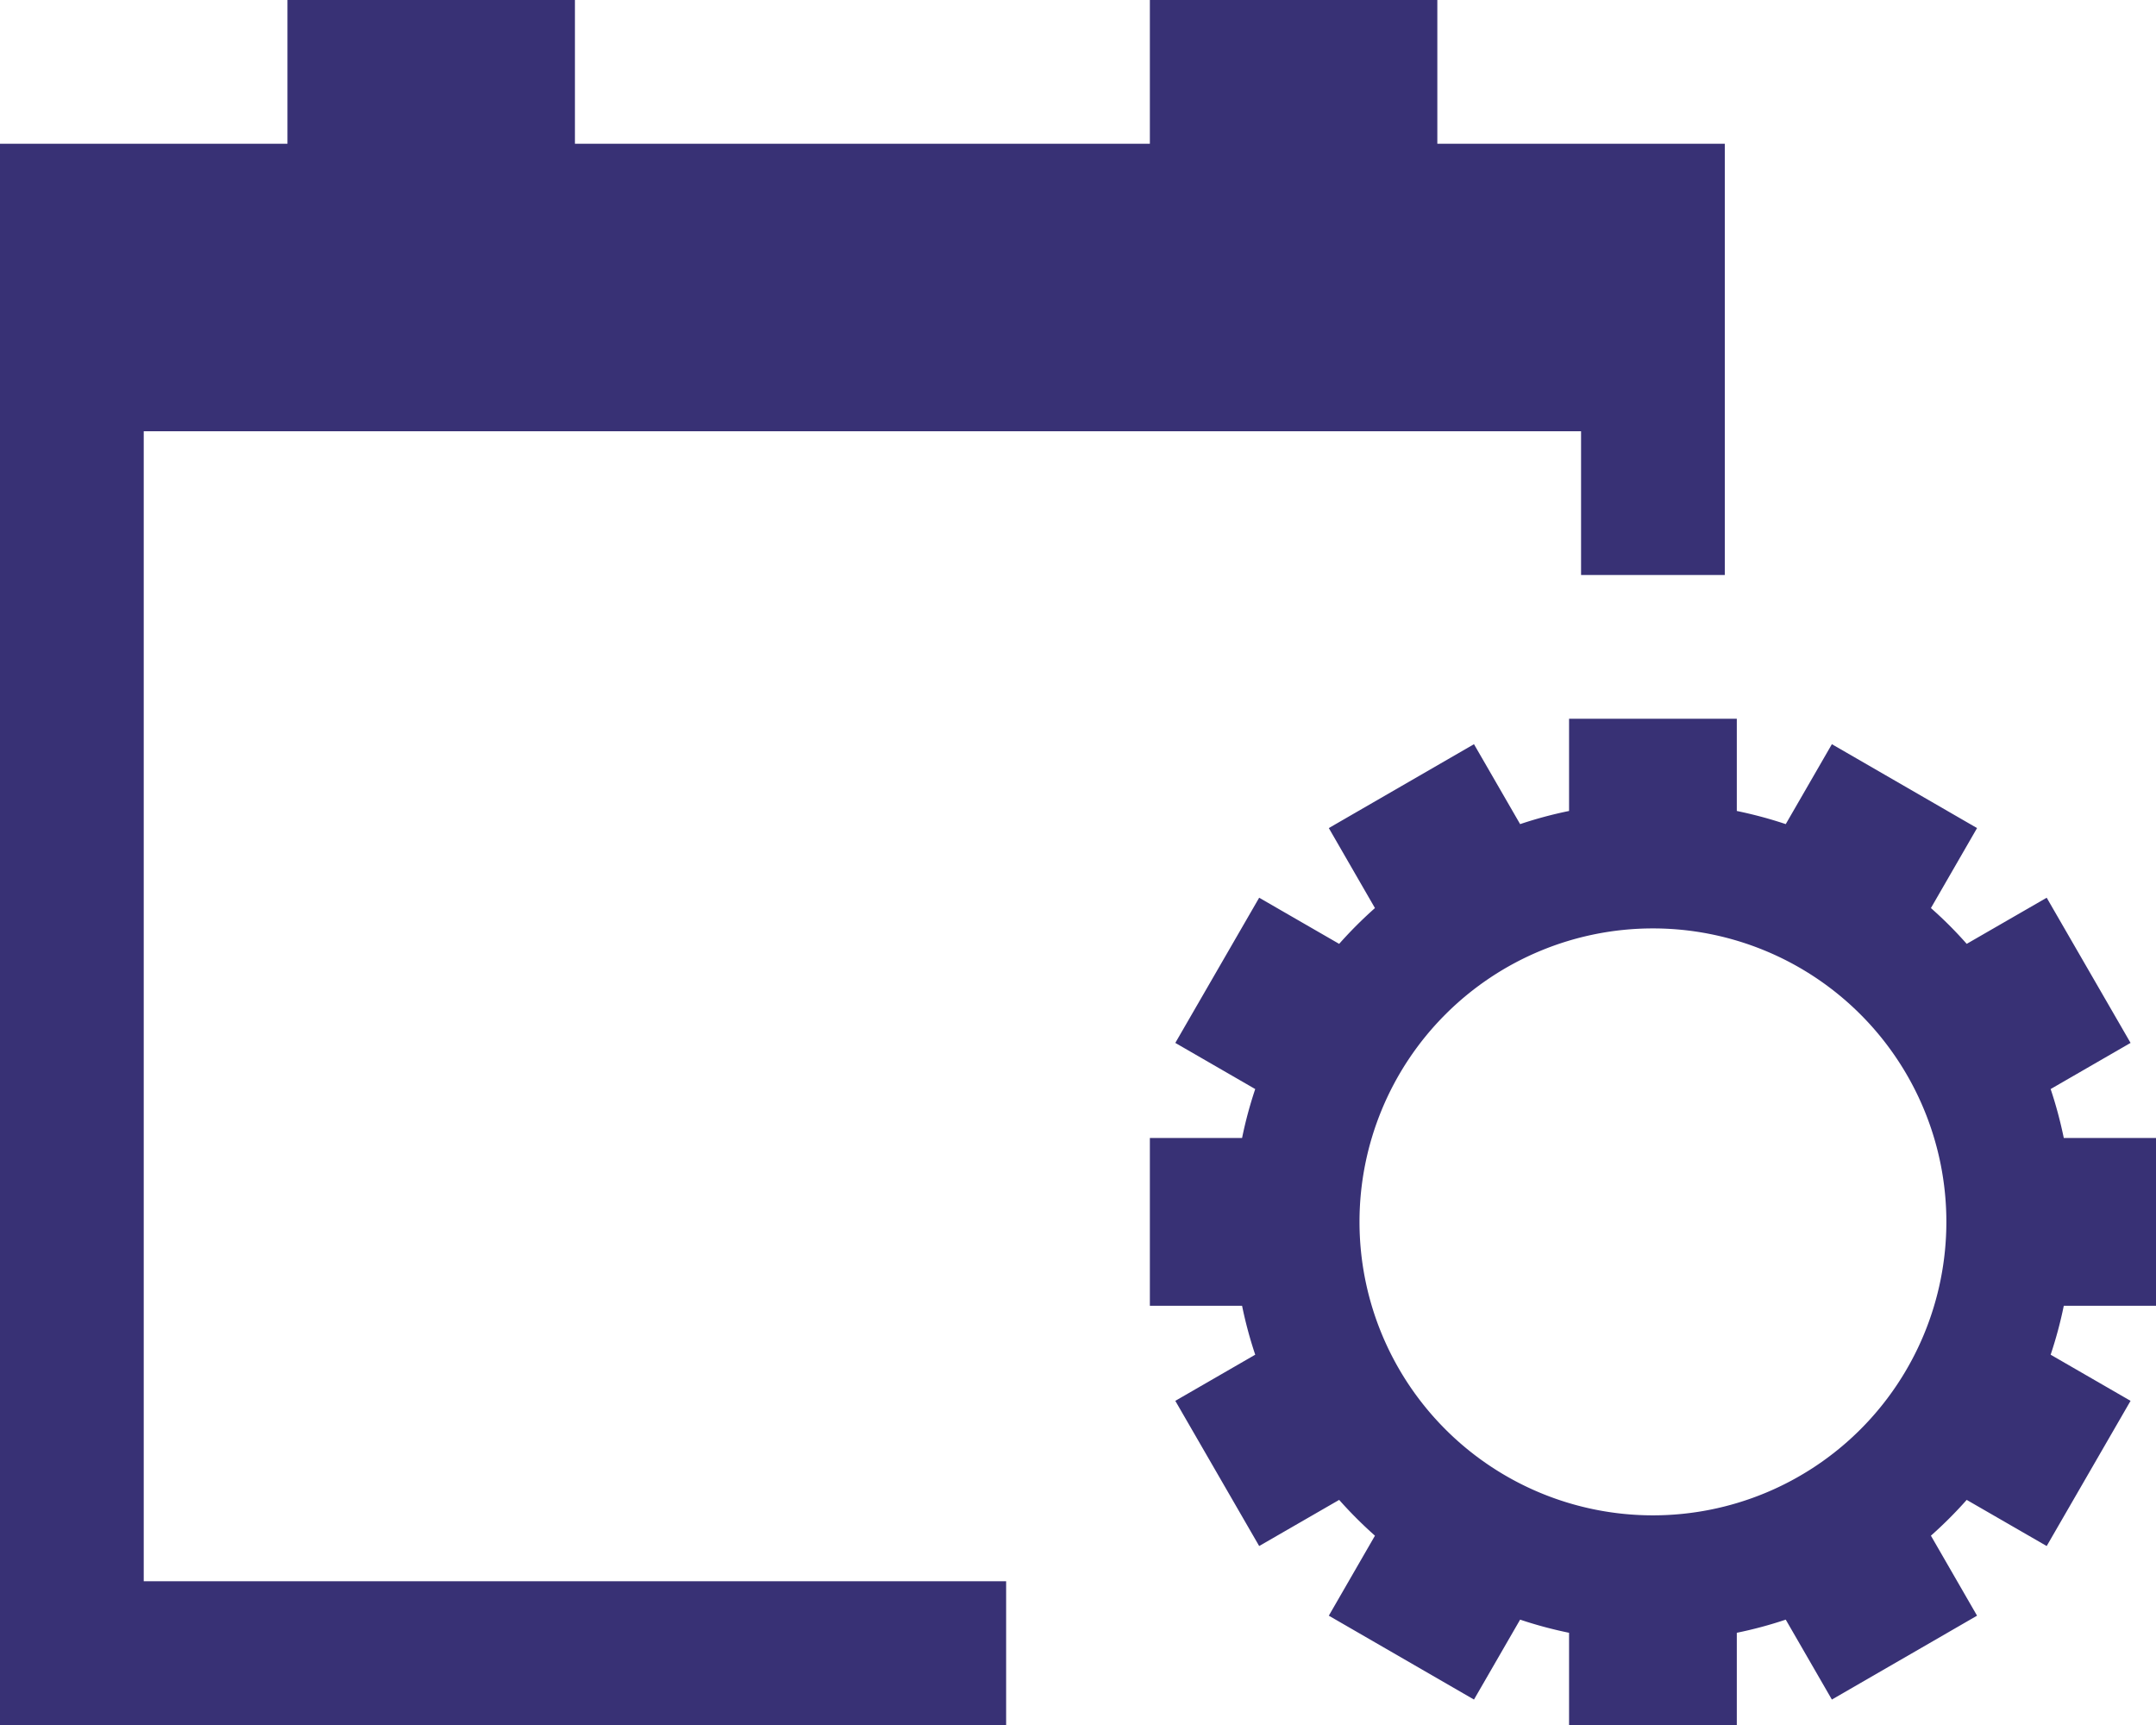
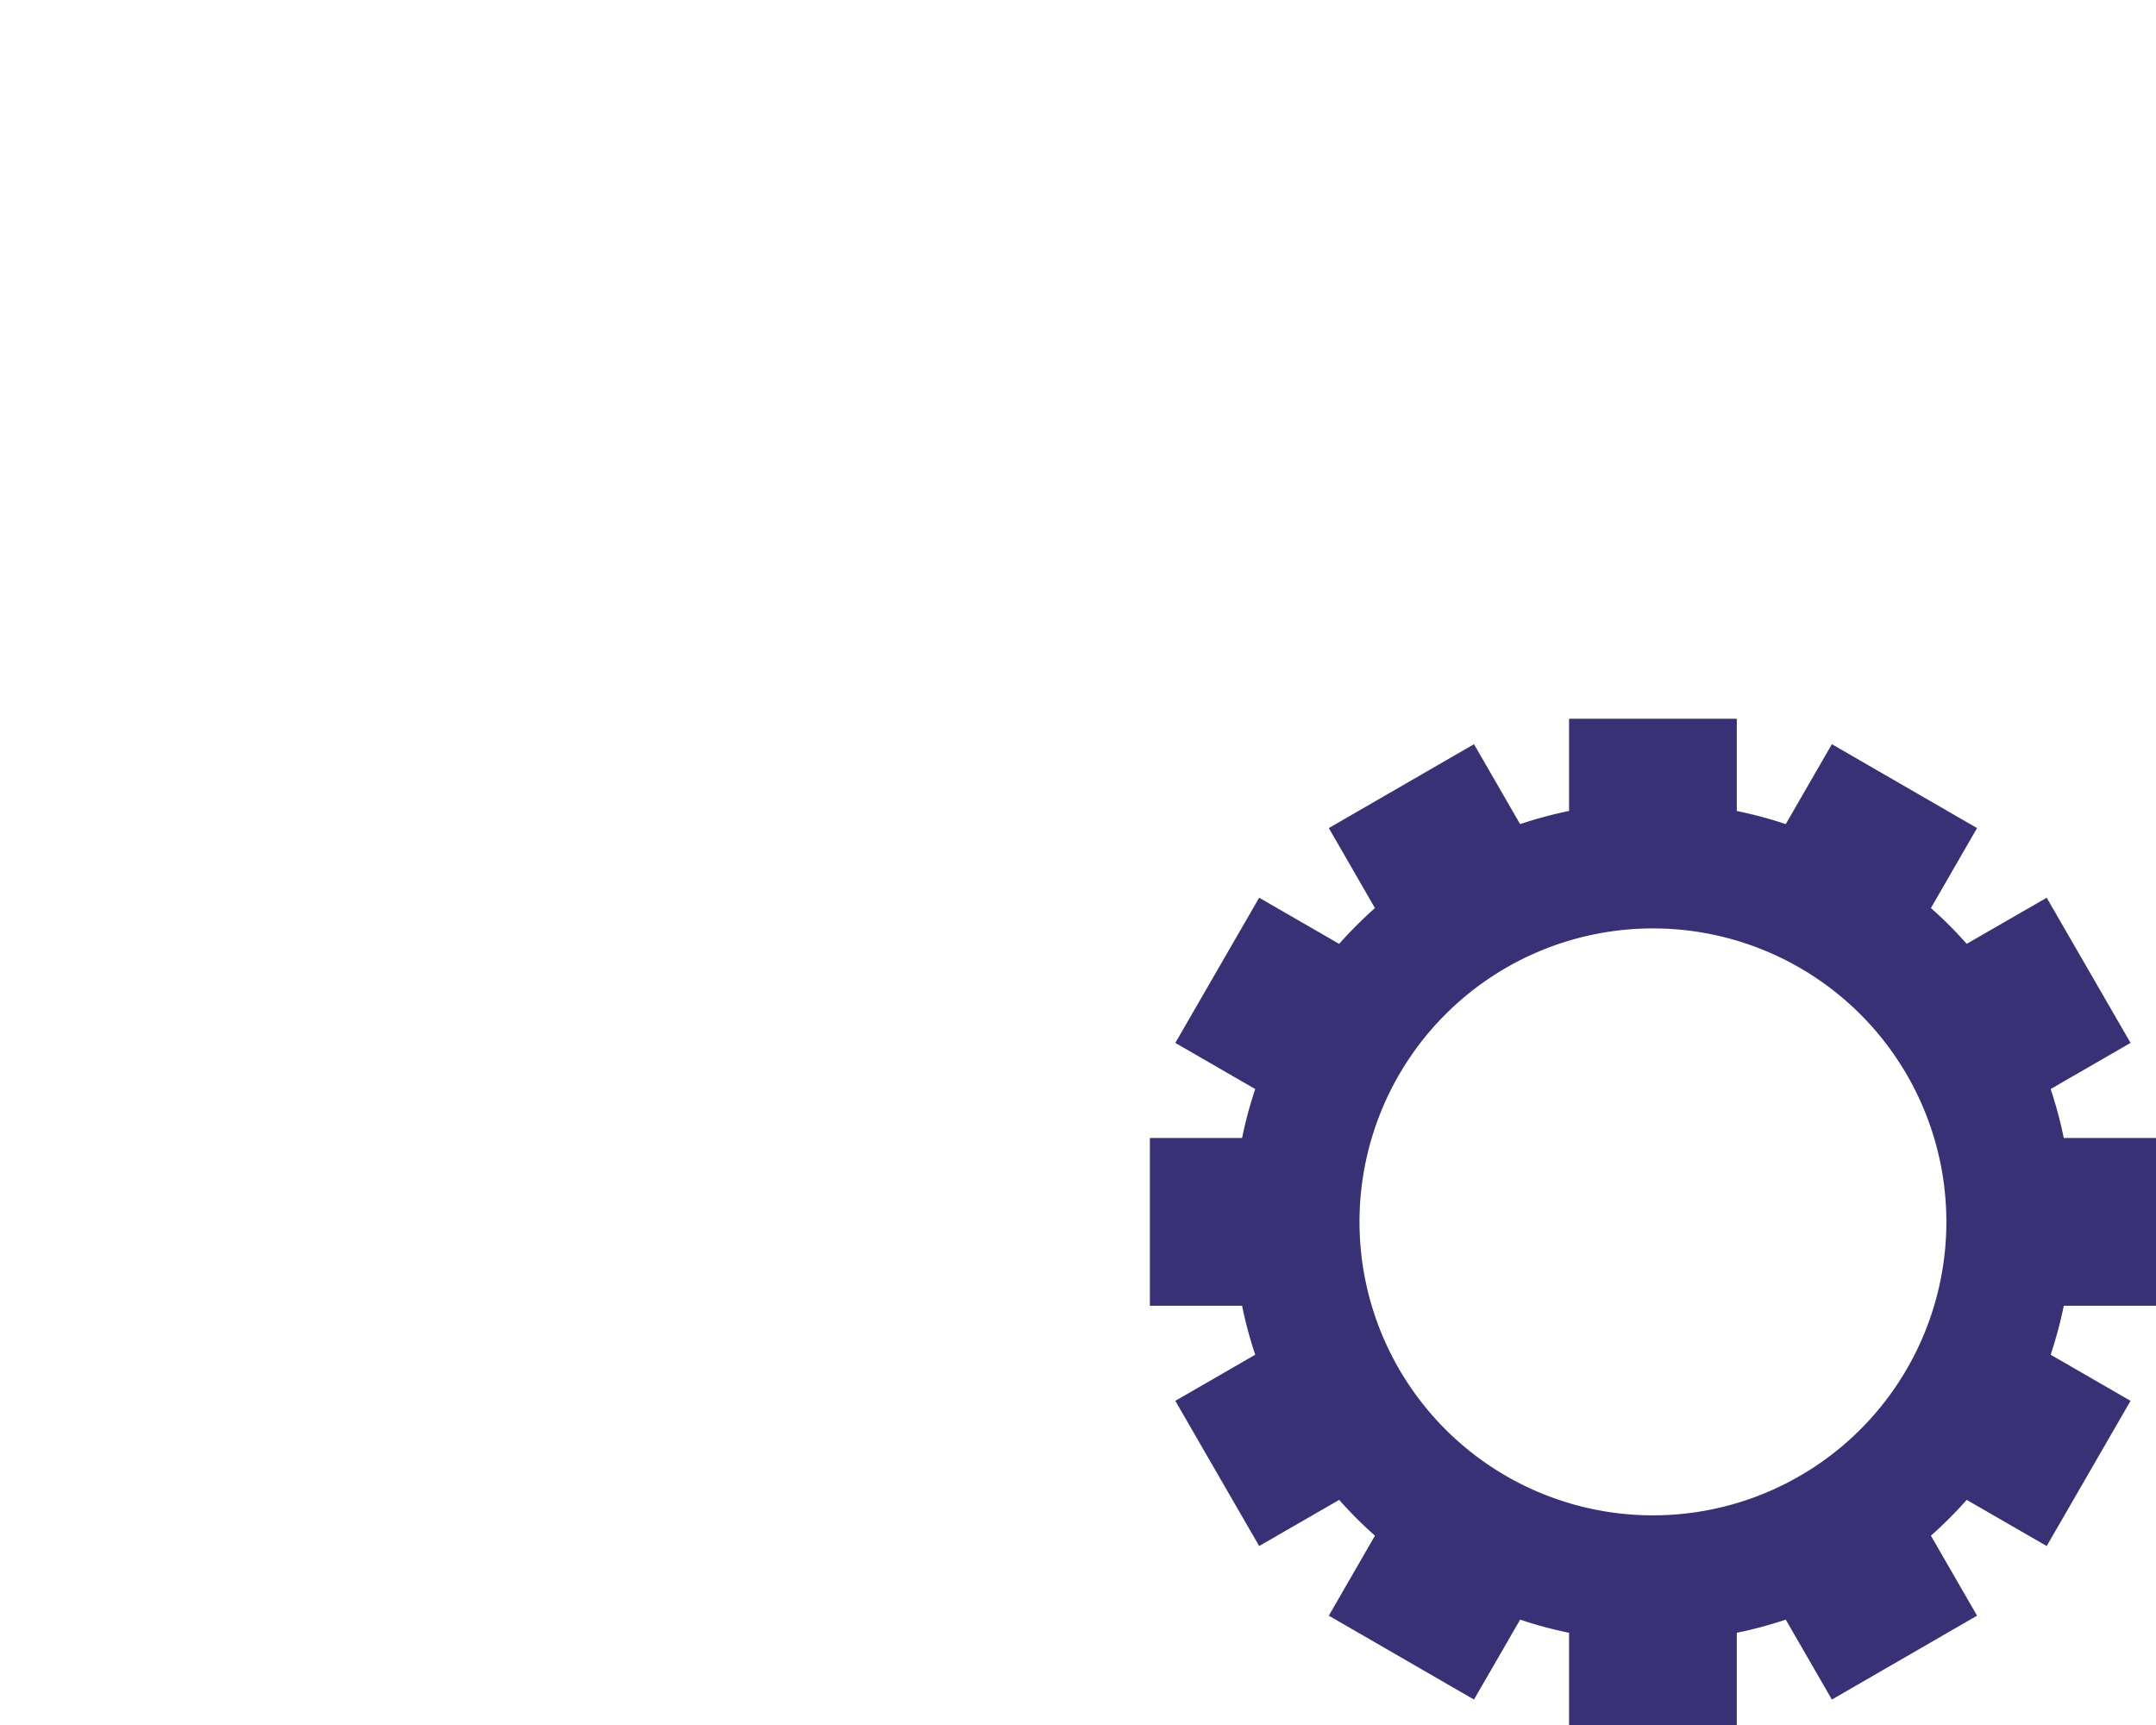
<svg xmlns="http://www.w3.org/2000/svg" width="30" height="24" viewBox="0 0 30 24">
  <g fill="#383175" fill-rule="evenodd">
-     <path fill-rule="nonzero" d="M16 2V0h4v2h4v6h-2V6H2v16h12v2H0V2h4V0h4v2h8z" />
    <path d="M27.366 13.132l1.113-.642 1.167 2.02-1.112.642c.074.221.135.449.183.681H30v2.334h-1.283a5.79 5.79 0 0 1-.183.681l1.112.642-1.167 2.02-1.113-.642a5.87 5.87 0 0 1-.498.498l.642 1.113-2.02 1.167-.642-1.112a5.79 5.79 0 0 1-.681.183V24h-2.334v-1.283a5.79 5.79 0 0 1-.681-.183l-.642 1.112-2.02-1.167.642-1.113a5.87 5.87 0 0 1-.498-.498l-1.113.642-1.167-2.02 1.112-.642a5.79 5.79 0 0 1-.183-.681H16v-2.334h1.283a5.79 5.79 0 0 1 .183-.681l-1.112-.642 1.167-2.02 1.113.642a5.87 5.87 0 0 1 .498-.498l-.642-1.113 2.02-1.167.642 1.112a5.79 5.79 0 0 1 .681-.183V10h2.334v1.283c.232.048.46.109.681.183l.642-1.112 2.02 1.167-.642 1.113c.176.155.343.322.498.498zM23 21.083a4.083 4.083 0 1 0 0-8.166 4.083 4.083 0 0 0 0 8.166z" />
  </g>
</svg>